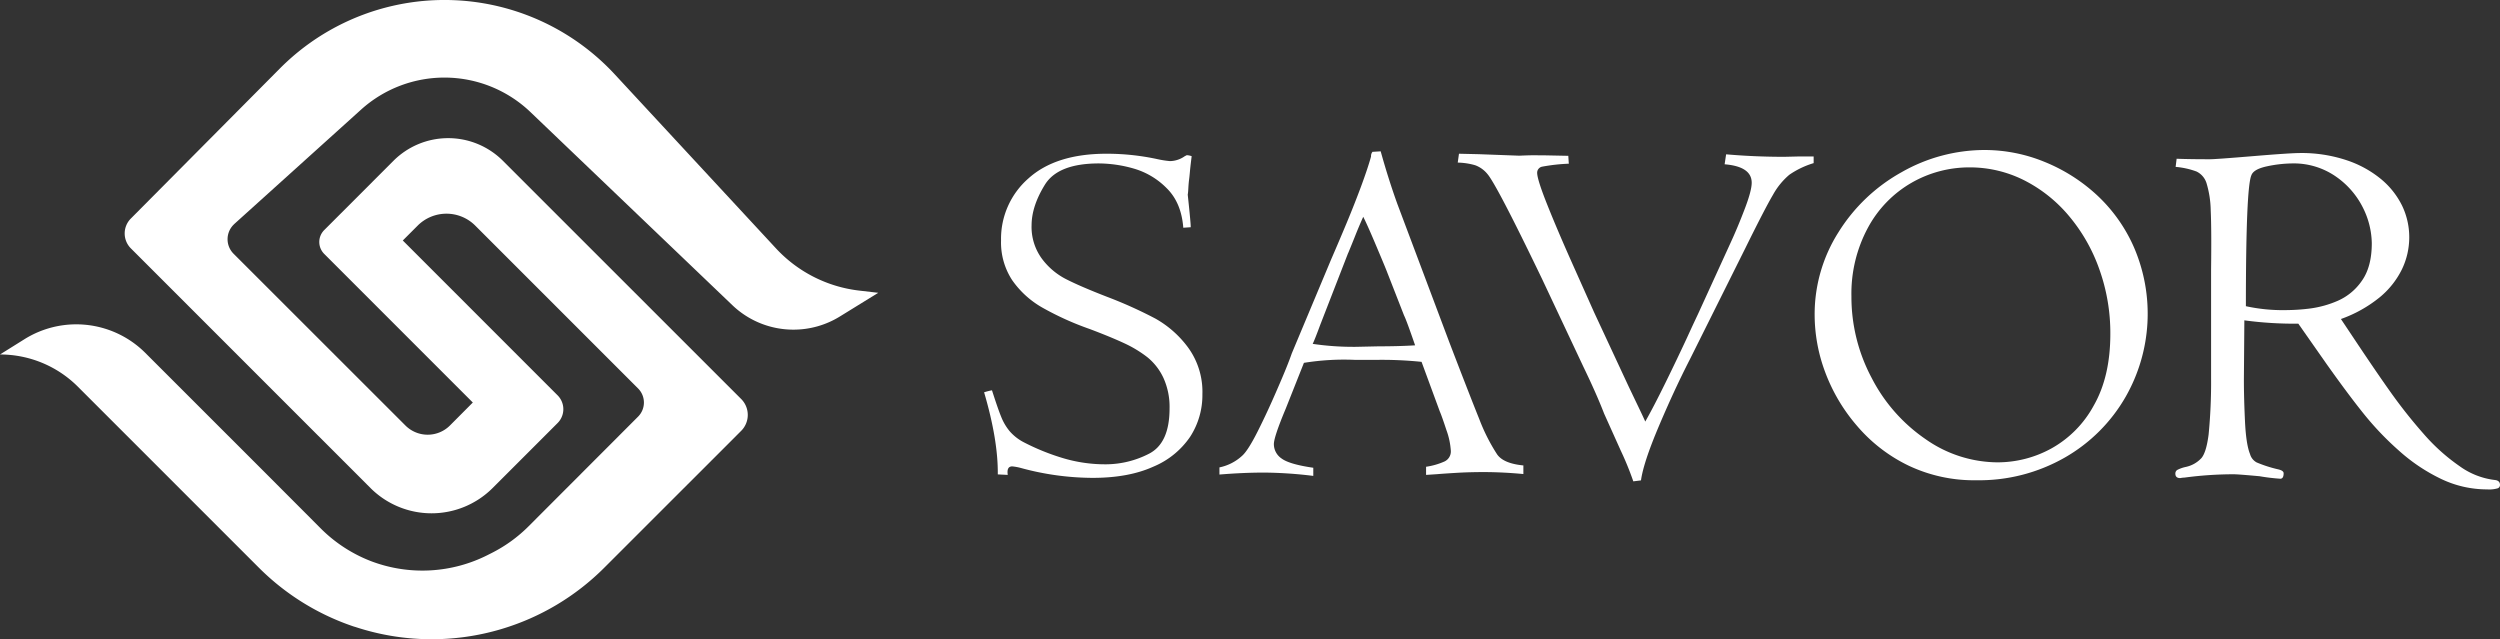
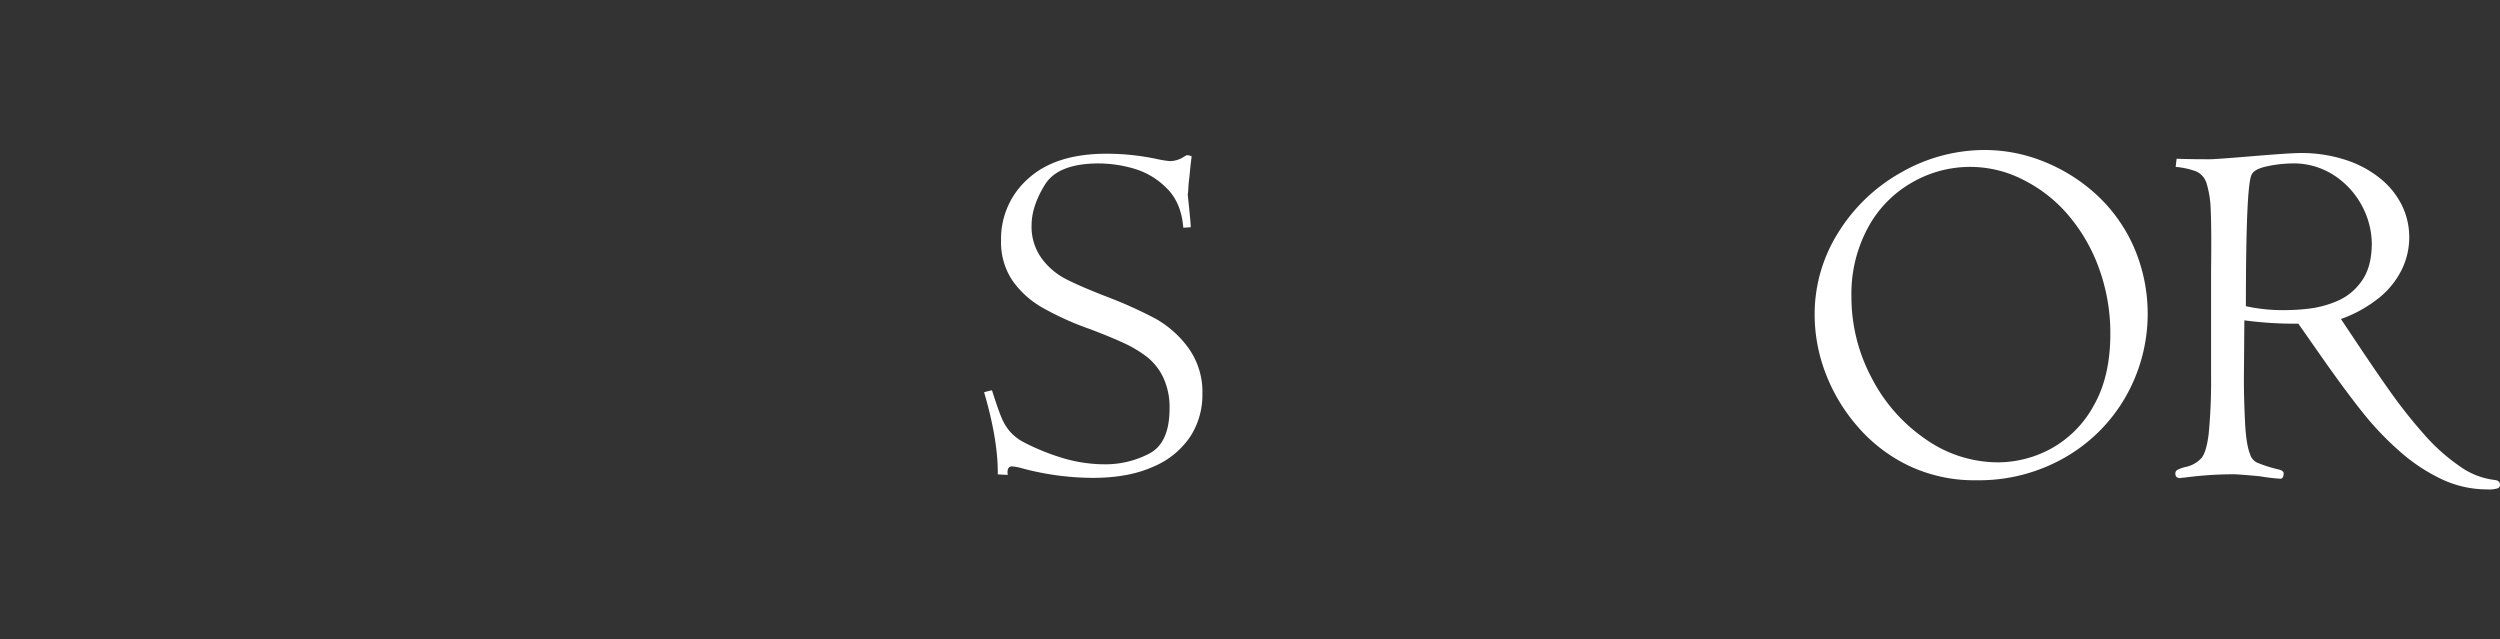
<svg xmlns="http://www.w3.org/2000/svg" viewBox="0 0 752.31 192.36">
  <rect x="0" y="0" width="752.31" height="192.36" fill="#333333" stroke="none" />
  <defs>
    <style>.cls-1{fill:#fff;}</style>
  </defs>
  <title>Asset 2</title>
  <g id="Layer_2" data-name="Layer 2">
    <g id="Layer_1-2" data-name="Layer 1">
-       <path class="cls-1" d="M96.37,158.87c-14.94-15-41.45-41.48-52.64-52.67a29.38,29.38,0,0,0-12.27-7.34h0A29.4,29.4,0,0,0,7.4,102.05L0,106.67H0a33.15,33.15,0,0,1,23.45,9.71l54.47,54.47a73.52,73.52,0,0,0,28.7,17.74h.07a73.34,73.34,0,0,0,44.22.7h0a73.34,73.34,0,0,0,30.92-18.44l41.22-41.21a6.78,6.78,0,0,0,0-9.56L151.34,48.39a23.3,23.3,0,0,0-32.94,0L97.56,69.24a5.07,5.07,0,0,0,0,7.16l0,0,44.72,44.73-6.87,6.9a9.48,9.48,0,0,1-13.42,0h0L70.3,76.37a6.18,6.18,0,0,1,0-8.76l.24-.24L108.64,33a37.46,37.46,0,0,1,51,.74l60.78,58.13A26.56,26.56,0,0,0,238.8,99.2h0a26.53,26.53,0,0,0,14-4l11.49-7.09-5.69-.66a40.54,40.54,0,0,1-25.11-12.73L185,22.38a69.84,69.84,0,0,0-98.7-3.78c-.73.68-1.45,1.37-2.15,2.08L39.39,65.75a6.35,6.35,0,0,0,0,9l0,0,72.11,72.12a26,26,0,0,0,36.73,0l19.56-19.56a5.9,5.9,0,0,0,0-8.35h0L121.21,72.37l4.48-4.48a12.25,12.25,0,0,1,17.32,0l49,49a6,6,0,0,1,0,8.49l0,0-32.87,32.92A43.24,43.24,0,0,1,148,166.39l-1.11.56A43.53,43.53,0,0,1,112,169h0A43.48,43.48,0,0,1,96.37,158.87Z" />
      <path class="cls-1" d="M303.26,142.91l-3-.15q.11-10.31-4.12-24.71a19.58,19.58,0,0,1,2.37-.6c1.19,3.71,2.11,6.38,2.78,8a15.91,15.91,0,0,0,2.6,4.38,14.52,14.52,0,0,0,4.41,3.37,68.27,68.27,0,0,0,11.11,4.52,44.26,44.26,0,0,0,13.57,2,28.5,28.5,0,0,0,12.64-3.11q6.33-3.12,6.33-13.71a21.1,21.1,0,0,0-1.85-9.19,17.48,17.48,0,0,0-4.85-6.23,35.79,35.79,0,0,0-7-4.22q-4-1.86-10.27-4.23a88.48,88.48,0,0,1-14.41-6.52,27.7,27.7,0,0,1-9-8.23,20.72,20.72,0,0,1-3.33-11.93,24.12,24.12,0,0,1,8.22-18.64q8.24-7.45,23.5-7.45a72.54,72.54,0,0,1,15.34,1.63,28.55,28.55,0,0,0,3.78.59A7.91,7.91,0,0,0,356.53,47l.59-.3a4.93,4.93,0,0,1,1.48.3c-.14,1.14-.28,2.26-.4,3.37S358,52.7,357.83,54s-.21,2.37-.26,3.11a12.16,12.16,0,0,1-.15,1.48c.64,6,.94,9.25.89,9.79l-2.23.15q-.58-7.56-5-11.9a22.8,22.8,0,0,0-9.86-5.89,38.67,38.67,0,0,0-10.53-1.56q-12.3,0-16.26,6.41t-4,12.12a16.17,16.17,0,0,0,3,10A20.89,20.89,0,0,0,320.8,84q4.41,2.25,12.42,5.35a130.47,130.47,0,0,1,14.52,6.55,31.21,31.21,0,0,1,9.79,8.68,22.64,22.64,0,0,1,4.3,14.06,23,23,0,0,1-3.69,12.8A25,25,0,0,1,347,140.46q-7.41,3.34-18.16,3.34a82.65,82.65,0,0,1-21.72-3,16.89,16.89,0,0,0-2.44-.45C303.45,140.31,303,141.18,303.26,142.91Z" />
-       <path class="cls-1" d="M429.14,142.91v-2.45a21.1,21.1,0,0,0,5.45-1.55,3.33,3.33,0,0,0,2-3.27,22.16,22.16,0,0,0-1.33-6.22c-.89-2.72-1.55-4.59-2-5.63l-5.48-14.9a116.91,116.91,0,0,0-14-.59h-5.87a75.46,75.46,0,0,0-15.53.89l-5.44,13.71q-3.6,8.59-3.6,10.74a5.21,5.21,0,0,0,2.33,4.34q2.34,1.74,9.53,2.78v2.45a127.61,127.61,0,0,0-14.75-1q-6.24,0-13.49.59v-2.15a14.28,14.28,0,0,0,6.81-3.48q1.78-1.56,4.71-7.38t5.91-12.74q3-6.85,4.34-10.71L400.6,78q2.22-5.11,4.56-10.71t4.42-11.19q2.07-5.61,3-9a2,2,0,0,1,.44-1.41l2.46-.15q2.29,8.25,5,15.79L436.14,103q6,15.65,9,23.09a56.09,56.09,0,0,0,5.37,10.63q1.92,2.76,7.91,3.34v2.59q-6.07-.57-11.71-.59c-3,0-5.72.07-8.26.22s-4.56.29-6,.41ZM405.69,76.13,397.31,97.7c-1.13,3.06-1.9,5-2.29,5.78a83.81,83.81,0,0,0,13,.89l6.82-.15c4.09,0,7.75-.1,11-.3q-2.6-7.56-3.33-9l-5.32-13.61c-.59-1.48-1.72-4.17-3.37-8.07s-2.85-6.57-3.59-8c-.93,2.08-1.74,4-2.4,5.67s-1.38,3.44-2.12,5.22Z" />
-       <path class="cls-1" d="M438.67,48.93l.37-2.67,6,.14,12.15.45c1.14-.05,2.18-.09,3.12-.11s2.34,0,4.22,0l7.41.15.15,2.37a55,55,0,0,0-8,.89A1.85,1.85,0,0,0,462.57,52q0,2,3.08,9.71t7.57,17.76L479.71,94l10.39,22.31,2,4.18c1.38,2.87,2.4,5,3,6.37q2.52-4.44,6-11.52t6.55-13.68c2-4.39,3.17-6.81,3.37-7.26l9.74-21.31q2.15-4.65,4.26-10.19c1.41-3.68,2.11-6.32,2.11-7.9q0-4.89-8.15-5.56l.45-3q8.52.75,17.49.75l4.18-.1h4.67v2a25.89,25.89,0,0,0-7.34,3.52,21.45,21.45,0,0,0-4.89,6q-2.45,4.16-8.37,16.16l-16.62,33.32q-4.72,9.2-9.36,20.16t-5.38,16.31l-2.31.29a91.7,91.7,0,0,0-3.78-9.26l-5-11.12q-2.29-5.93-6.23-14.08L464.07,84q-13.8-28.68-16.54-31.72a8.49,8.49,0,0,0-3.63-2.56A20.16,20.16,0,0,0,438.67,48.93Z" />
-       <path class="cls-1" d="M546.07,94.81a46.08,46.08,0,0,1,7.16-24.91,52.21,52.21,0,0,1,19-18.08,50.56,50.56,0,0,1,25.13-6.68,47.57,47.57,0,0,1,17.86,3.56A51.8,51.8,0,0,1,631,58.7a47.33,47.33,0,0,1,11.13,15.65,50.42,50.42,0,0,1-2.44,45,49.22,49.22,0,0,1-18.36,18.35,52,52,0,0,1-26.57,6.82,45.93,45.93,0,0,1-20.46-4.42,47.37,47.37,0,0,1-15.52-12,52.9,52.9,0,0,1-9.57-16.19A49.37,49.37,0,0,1,546.07,94.81Zm11.07-5.64a51.83,51.83,0,0,0,6.08,24.54,50,50,0,0,0,16.3,18.49,38,38,0,0,0,21.62,6.93,33.61,33.61,0,0,0,16.19-4.19,32.39,32.39,0,0,0,12.72-12.89q5-8.73,5-21.57a56.91,56.91,0,0,0-3.3-19.42,51.38,51.38,0,0,0-9.19-16.12A42.84,42.84,0,0,0,609,54.19a36.29,36.29,0,0,0-16.23-3.82A34.88,34.88,0,0,0,575.23,55a34.39,34.39,0,0,0-13.12,13.52A41.73,41.73,0,0,0,557.14,89.17Z" />
+       <path class="cls-1" d="M546.07,94.81a46.08,46.08,0,0,1,7.16-24.91,52.21,52.21,0,0,1,19-18.08,50.56,50.56,0,0,1,25.13-6.68,47.57,47.57,0,0,1,17.86,3.56A51.8,51.8,0,0,1,631,58.7a47.33,47.33,0,0,1,11.13,15.65,50.42,50.42,0,0,1-2.44,45,49.22,49.22,0,0,1-18.36,18.35,52,52,0,0,1-26.57,6.82,45.93,45.93,0,0,1-20.46-4.42,47.37,47.37,0,0,1-15.52-12,52.9,52.9,0,0,1-9.57-16.19A49.37,49.37,0,0,1,546.07,94.81Zm11.07-5.64a51.83,51.83,0,0,0,6.08,24.54,50,50,0,0,0,16.3,18.49,38,38,0,0,0,21.62,6.93,33.61,33.61,0,0,0,16.19-4.19,32.39,32.39,0,0,0,12.72-12.89q5-8.73,5-21.57a56.91,56.91,0,0,0-3.3-19.42,51.38,51.38,0,0,0-9.19-16.12A42.84,42.84,0,0,0,609,54.19A34.88,34.88,0,0,0,575.23,55a34.39,34.39,0,0,0-13.12,13.52A41.73,41.73,0,0,0,557.14,89.17Z" />
      <path class="cls-1" d="M700.14,109.56,691.62,97.4a113.05,113.05,0,0,1-16.24-1l-.14,17.79q0,5.64.33,12.59t1.52,9.86a4.08,4.08,0,0,0,2,2.52,38.82,38.82,0,0,0,6.48,2.08c1.09.25,1.63.64,1.63,1.18,0,1.09-.34,1.64-1,1.64a59.16,59.16,0,0,1-6.23-.75c-4.25-.39-6.85-.59-7.78-.59a111.5,111.5,0,0,0-14.83,1,6.67,6.67,0,0,0-1.26.15c-1,0-1.48-.45-1.48-1.34a1.27,1.27,0,0,1,.56-1.11,10.34,10.34,0,0,1,2.48-.89,8.93,8.93,0,0,0,4.82-2.7c1-1.21,1.7-3.59,2.15-7.12a163.49,163.49,0,0,0,.74-17V81.05q.15-12-.11-17.64A30.1,30.1,0,0,0,664,55.14a5.79,5.79,0,0,0-3-3.52,23.94,23.94,0,0,0-6.3-1.4l.3-2.45c2.61.1,6,.15,10,.15q1.79,0,12.94-.93t14.17-.94a42.93,42.93,0,0,1,14,2.15,32.24,32.24,0,0,1,10.42,5.71A24.27,24.27,0,0,1,722.9,62,21.89,21.89,0,0,1,725,71.4,22.18,22.18,0,0,1,722.82,81a25.42,25.42,0,0,1-6.74,8.49A39.28,39.28,0,0,1,704.44,96l3.34,5q7,10.53,11.6,17a151,151,0,0,0,9.89,12.49,58.06,58.06,0,0,0,10.87,9.78,22.66,22.66,0,0,0,10.76,4.19c.94.14,1.41.64,1.41,1.48a1.07,1.07,0,0,1-.67,1,9.07,9.07,0,0,1-3.19.33,32,32,0,0,1-13.86-3.15,53.52,53.52,0,0,1-12.67-8.49,89.68,89.68,0,0,1-10.68-11.19Q706.55,118.6,700.14,109.56ZM675.83,92.14a52,52,0,0,0,12,1.18,59.12,59.12,0,0,0,7.52-.51,30.84,30.84,0,0,0,8.15-2.3,17.16,17.16,0,0,0,7.23-6q3-4.22,3-11.32a24.61,24.61,0,0,0-2.59-10.54A24.93,24.93,0,0,0,703,53.18a22.21,22.21,0,0,0-13.34-4,38.21,38.21,0,0,0-7.38.85q-4.11.86-4.78,2.7-1.66,3.68-1.66,39.41Z" />
    </g>
  </g>
</svg>